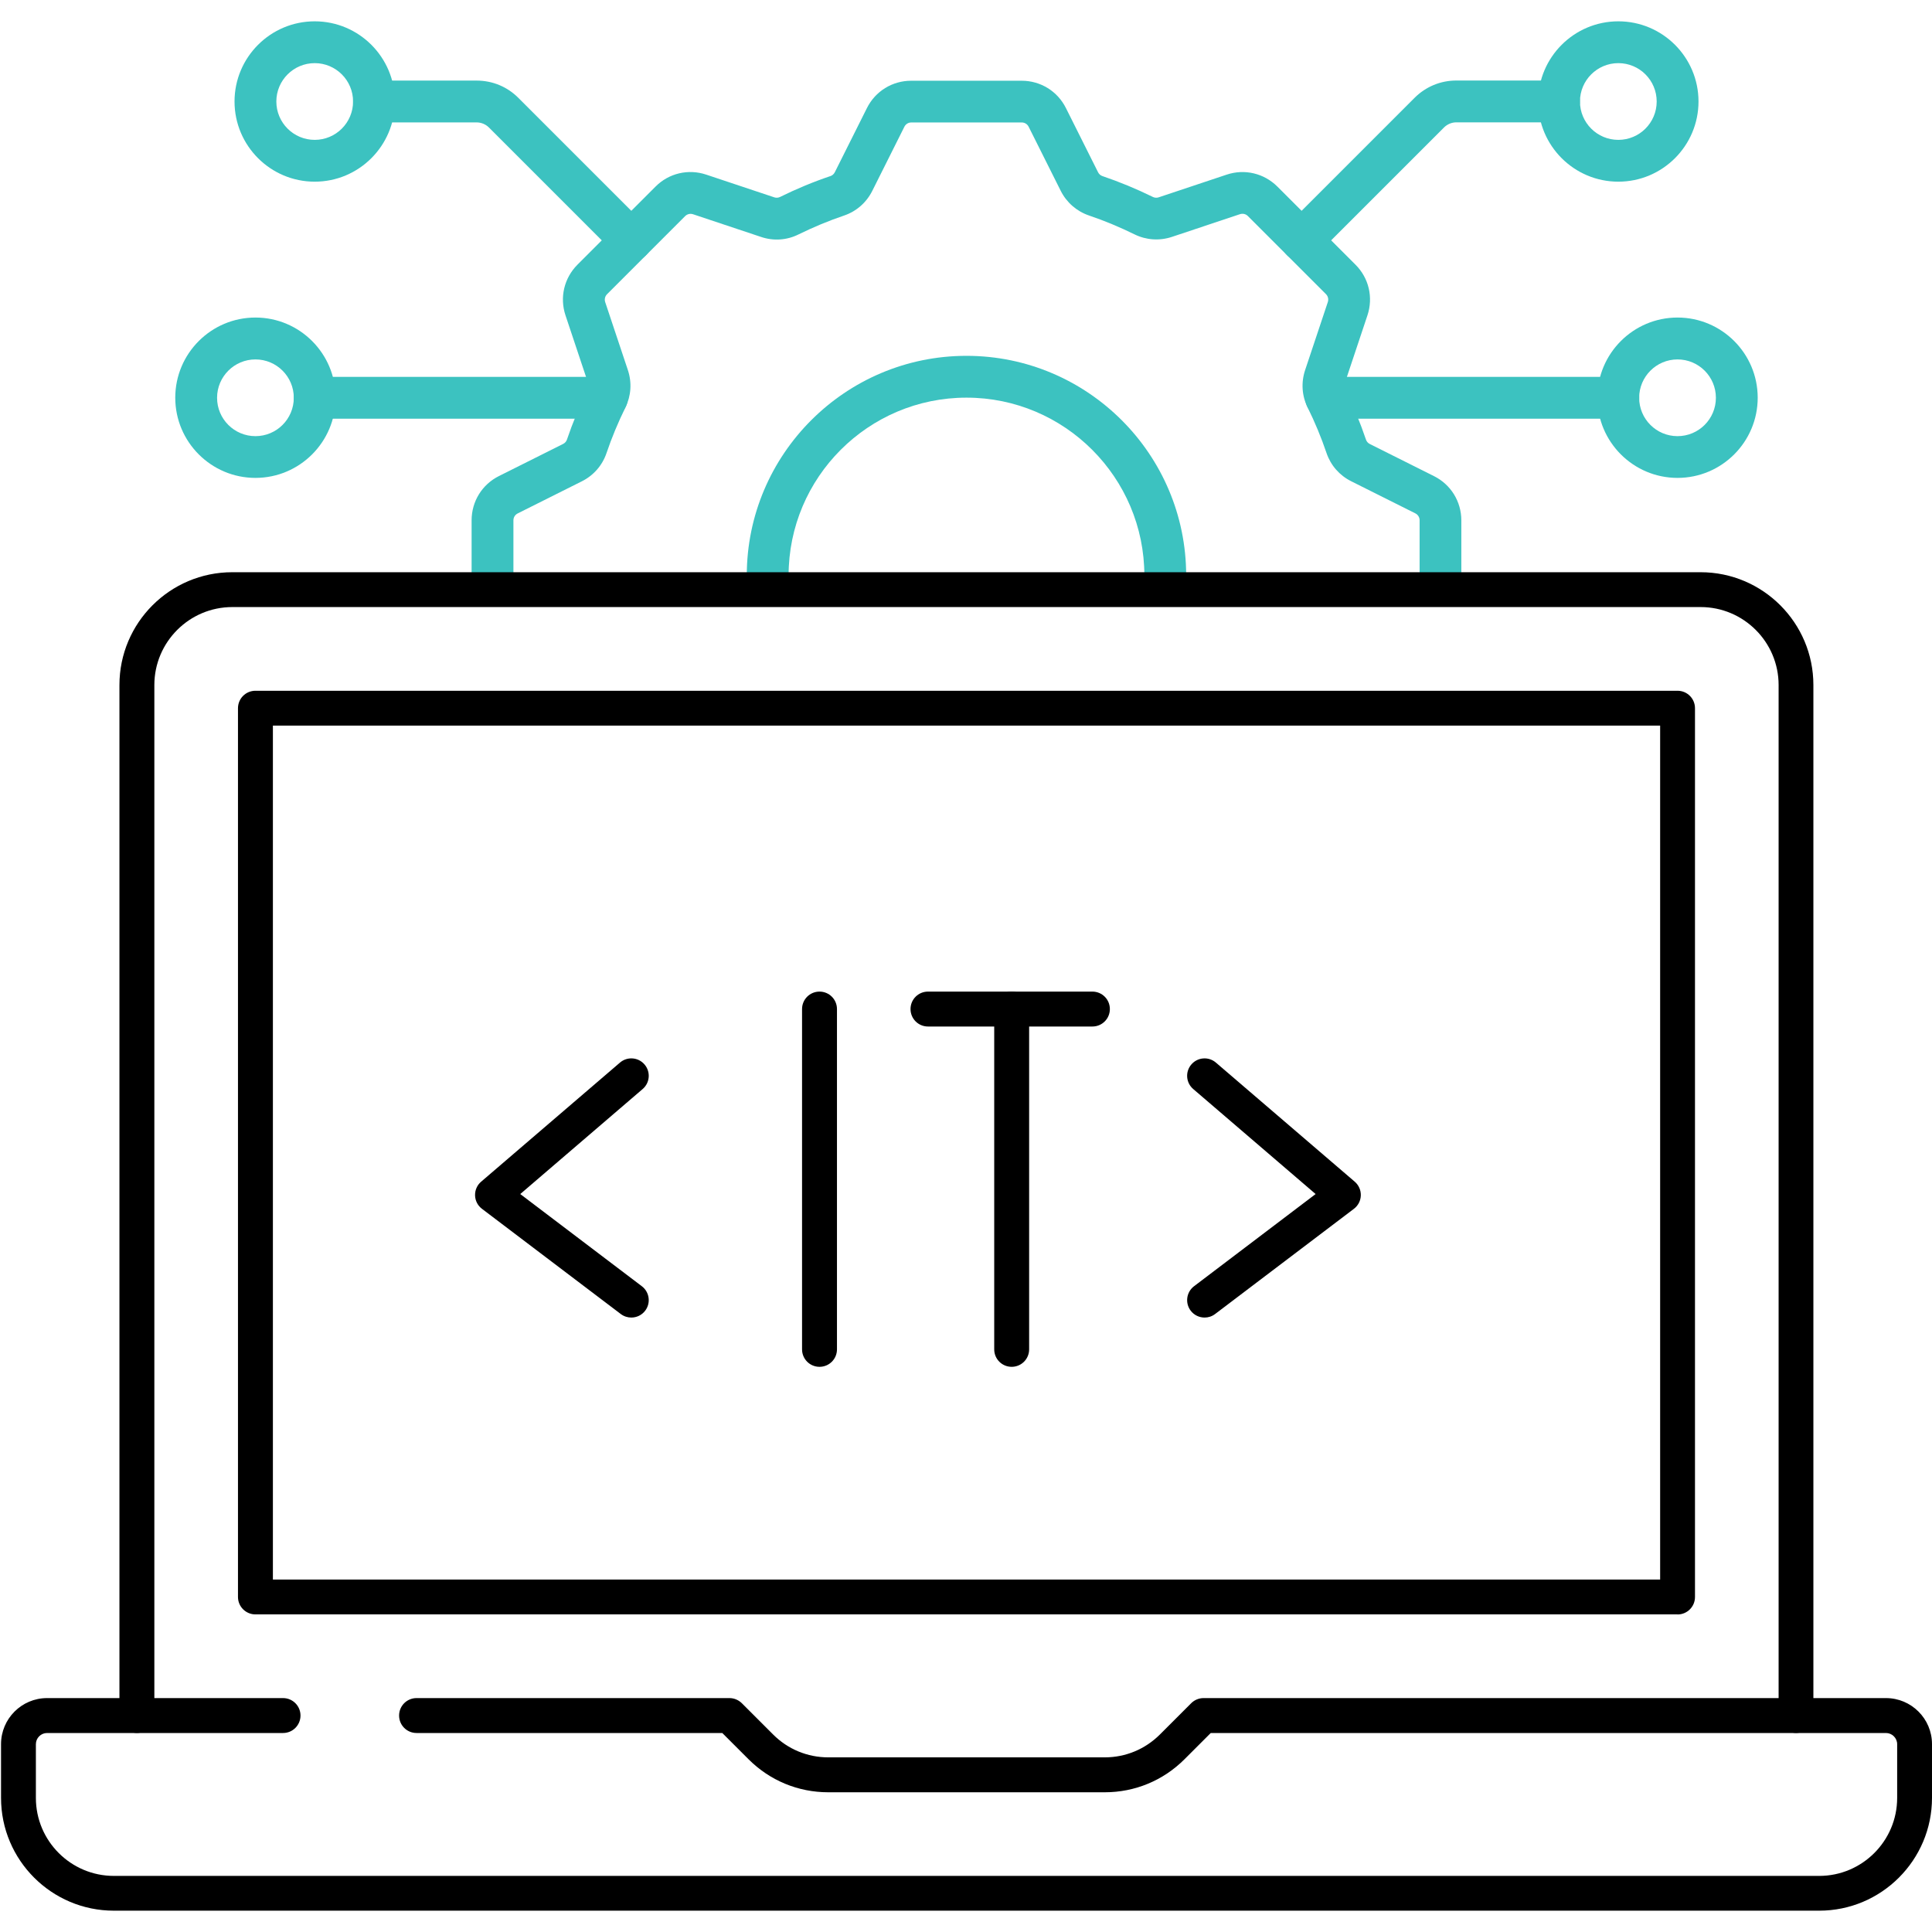
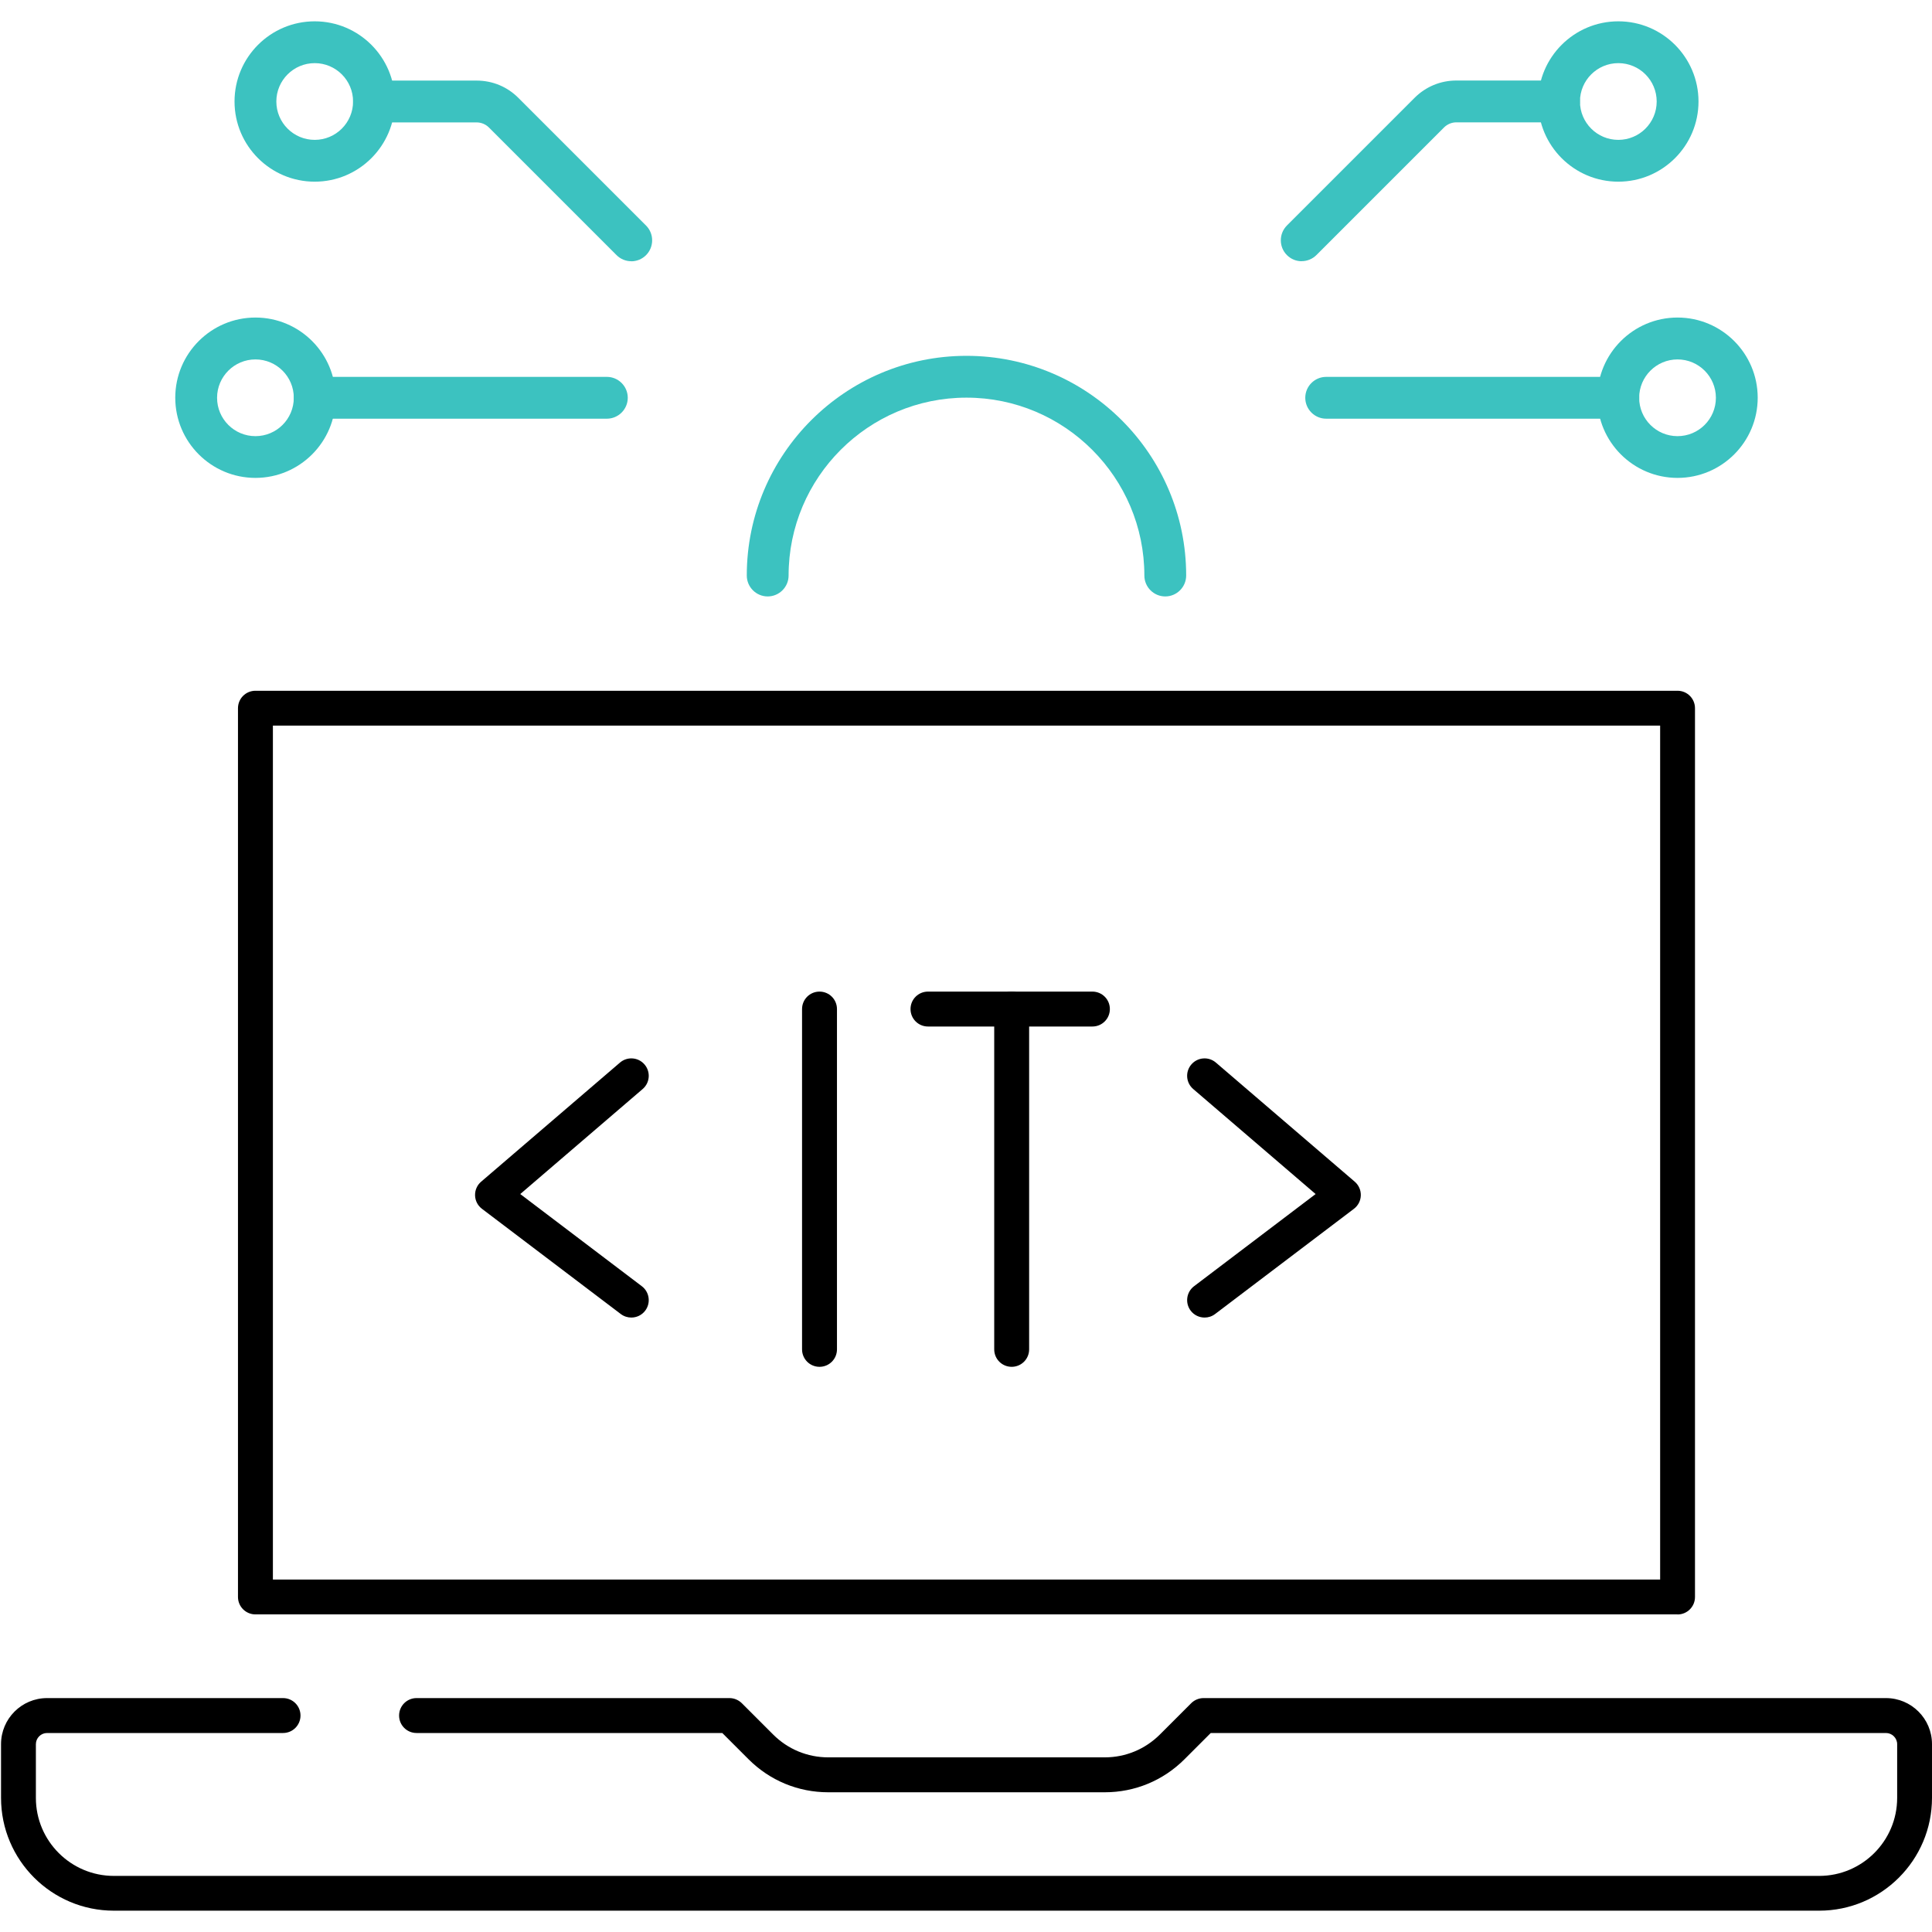
<svg xmlns="http://www.w3.org/2000/svg" id="Layer_1" version="1.1" viewBox="0 0 280 280">
  <defs>
    <style>
      .st0 {
        fill: #3cc2c0;
      }
    </style>
  </defs>
  <g>
    <path class="st0" d="M188.65,37.86c-.78,0-1.55-.3-2.14-.89-1.18-1.18-1.18-3.1,0-4.29l18.5-18.5c1.62-1.62,3.77-2.51,6.05-2.51h14.88c1.67,0,3.03,1.36,3.03,3.03s-1.36,3.03-3.03,3.03h-14.88c-.66,0-1.3.27-1.77.73l-18.5,18.5c-.59.59-1.37.89-2.14.89Z" />
    <path class="st0" d="M234.54,26.33c-6.41,0-11.62-5.21-11.62-11.62s5.21-11.62,11.62-11.62,11.62,5.21,11.62,11.62-5.21,11.62-11.62,11.62ZM234.54,9.15c-3.06,0-5.56,2.49-5.56,5.56s2.49,5.56,5.56,5.56,5.56-2.49,5.56-5.56-2.49-5.56-5.56-5.56Z" />
    <path class="st0" d="M243.12,69.26c-6.41,0-11.62-5.21-11.62-11.62s5.21-11.62,11.62-11.62,11.62,5.21,11.62,11.62-5.21,11.62-11.62,11.62ZM243.12,52.09c-3.06,0-5.56,2.49-5.56,5.56s2.49,5.56,5.56,5.56,5.56-2.49,5.56-5.56-2.49-5.56-5.56-5.56Z" />
-     <path class="st0" d="M91.49,37.86c-.78,0-1.55-.3-2.14-.89l-18.5-18.5c-.46-.46-1.11-.73-1.77-.73h-14.88c-1.67,0-3.03-1.36-3.03-3.03s1.36-3.03,3.03-3.03h14.88c2.29,0,4.44.89,6.05,2.51l18.5,18.5c1.18,1.18,1.18,3.1,0,4.29-.59.59-1.37.89-2.14.89Z" />
+     <path class="st0" d="M91.49,37.86c-.78,0-1.55-.3-2.14-.89l-18.5-18.5c-.46-.46-1.11-.73-1.77-.73h-14.88c-1.67,0-3.03-1.36-3.03-3.03s1.36-3.03,3.03-3.03h14.88c2.29,0,4.44.89,6.05,2.51l18.5,18.5c1.18,1.18,1.18,3.1,0,4.29-.59.59-1.37.89-2.14.89" />
    <path class="st0" d="M45.61,26.33c-6.41,0-11.62-5.21-11.62-11.62s5.21-11.62,11.62-11.62,11.62,5.21,11.62,11.62-5.21,11.62-11.62,11.62ZM45.61,9.15c-3.06,0-5.56,2.49-5.56,5.56s2.49,5.56,5.56,5.56,5.56-2.49,5.56-5.56-2.49-5.56-5.56-5.56Z" />
    <path class="st0" d="M234.54,60.68h-42.34c-1.67,0-3.03-1.36-3.03-3.03s1.36-3.03,3.03-3.03h42.34c1.67,0,3.03,1.36,3.03,3.03s-1.36,3.03-3.03,3.03Z" />
    <path class="st0" d="M37.02,69.26c-6.41,0-11.62-5.21-11.62-11.62s5.21-11.62,11.62-11.62,11.62,5.21,11.62,11.62-5.21,11.62-11.62,11.62ZM37.02,52.09c-3.06,0-5.56,2.49-5.56,5.56s2.49,5.56,5.56,5.56,5.56-2.49,5.56-5.56-2.49-5.56-5.56-5.56Z" />
    <path class="st0" d="M87.95,60.68h-42.34c-1.67,0-3.03-1.36-3.03-3.03s1.36-3.03,3.03-3.03h42.34c1.67,0,3.03,1.36,3.03,3.03s-1.36,3.03-3.03,3.03Z" />
-     <path class="st0" d="M208.77,86.44c-1.67,0-3.03-1.36-3.03-3.03v-8.01c0-.43-.24-.81-.62-1l-9.29-4.65c-1.7-.85-2.97-2.3-3.58-4.09-.76-2.25-1.69-4.48-2.74-6.61-.84-1.69-.96-3.62-.36-5.42l3.29-9.86c.13-.4.03-.84-.27-1.14l-11.32-11.32c-.3-.3-.74-.4-1.14-.27l-9.86,3.29c-1.8.6-3.73.47-5.42-.36-2.14-1.05-4.36-1.98-6.61-2.74-1.78-.61-3.24-1.88-4.09-3.57l-4.65-9.29c-.19-.38-.57-.62-1-.62h-16.01c-.43,0-.81.24-1,.62l-4.65,9.29c-.85,1.7-2.3,2.97-4.09,3.58-2.25.76-4.47,1.69-6.61,2.74-1.69.84-3.62.97-5.42.36l-9.86-3.29c-.4-.13-.84-.03-1.14.27l-11.32,11.32c-.3.3-.4.74-.27,1.14l3.29,9.86c.6,1.8.47,3.73-.36,5.42-1.05,2.14-1.98,4.36-2.74,6.61-.61,1.79-1.88,3.24-3.58,4.09l-9.29,4.65c-.38.19-.62.57-.62,1v8.01c0,1.67-1.36,3.03-3.03,3.03s-3.03-1.36-3.03-3.03v-8.01c0-2.74,1.52-5.2,3.97-6.42l9.29-4.65c.26-.13.46-.35.55-.61.85-2.5,1.87-4.97,3.04-7.34.12-.25.14-.55.05-.82l-3.29-9.86c-.87-2.6-.2-5.41,1.73-7.35l11.32-11.32c1.93-1.94,4.75-2.6,7.35-1.73l9.86,3.29c.27.09.57.07.82-.05,2.37-1.17,4.84-2.2,7.34-3.04.26-.09.48-.29.61-.55l4.65-9.29c1.22-2.45,3.68-3.97,6.42-3.97h16.01c2.74,0,5.2,1.52,6.42,3.97l4.65,9.29c.13.26.35.46.61.55,2.5.85,4.97,1.87,7.35,3.04.25.12.55.14.82.05l9.86-3.29c2.6-.87,5.41-.2,7.35,1.73l11.32,11.32c1.94,1.93,2.6,4.75,1.73,7.35l-3.29,9.86c-.09.27-.07.57.05.82,1.17,2.37,2.19,4.84,3.04,7.35.09.26.29.48.55.61l9.29,4.65c2.45,1.22,3.97,3.68,3.97,6.42v8.01c0,1.67-1.36,3.03-3.03,3.03Z" />
    <path class="st0" d="M168.88,86.44c-1.67,0-3.03-1.36-3.03-3.03,0-14.21-11.56-25.78-25.78-25.78s-25.78,11.56-25.78,25.78c0,1.67-1.36,3.03-3.03,3.03s-3.03-1.36-3.03-3.03c0-17.56,14.28-31.84,31.84-31.84s31.84,14.28,31.84,31.84c0,1.67-1.36,3.03-3.03,3.03Z" />
  </g>
  <g>
-     <path d="M260.3,251.15c-1.4,0-2.53-1.13-2.53-2.53V99.28c0-6.23-5.07-11.3-11.3-11.3H33.67c-6.23,0-11.3,5.07-11.3,11.3v149.34c0,1.4-1.13,2.53-2.53,2.53s-2.53-1.13-2.53-2.53V99.28c0-9.02,7.33-16.35,16.35-16.35h212.8c9.02,0,16.35,7.33,16.35,16.35v149.34c0,1.4-1.13,2.53-2.53,2.53Z" />
    <path d="M263.65,276.91H16.5c-9.02,0-16.35-7.33-16.35-16.35v-7.79c0-3.68,2.99-6.67,6.67-6.67h34.2c1.4,0,2.53,1.13,2.53,2.53s-1.13,2.53-2.53,2.53H6.82c-.89,0-1.62.73-1.62,1.62v7.79c0,6.23,5.07,11.3,11.3,11.3h247.15c6.23,0,11.3-5.07,11.3-11.3v-7.79c0-.89-.73-1.62-1.62-1.62h-97.86l-3.8,3.8c-3.09,3.09-7.19,4.79-11.56,4.79h-40.07c-4.37,0-8.47-1.7-11.56-4.79l-3.8-3.8h-44.31c-1.4,0-2.53-1.13-2.53-2.53s1.13-2.53,2.53-2.53h45.35c.67,0,1.31.27,1.79.74l4.54,4.54c2.13,2.13,4.97,3.31,7.99,3.31h40.07c3.02,0,5.85-1.18,7.99-3.31l4.54-4.54c.47-.47,1.12-.74,1.79-.74h98.9c3.68,0,6.67,2.99,6.67,6.67v7.79c0,9.02-7.33,16.35-16.35,16.35Z" />
    <path d="M243.12,233.97H37.02c-1.4,0-2.53-1.13-2.53-2.53V102.64c0-1.4,1.13-2.53,2.53-2.53h206.1c1.4,0,2.53,1.13,2.53,2.53v128.81c0,1.4-1.13,2.53-2.53,2.53ZM39.55,228.92h201.05v-123.76H39.55v123.76Z" />
    <path d="M118.77,198.09c-1.4,0-2.53-1.13-2.53-2.53v-49.32c0-1.4,1.13-2.53,2.53-2.53s2.53,1.13,2.53,2.53v49.32c0,1.4-1.13,2.53-2.53,2.53Z" />
    <path d="M146.62,198.09c-1.4,0-2.53-1.13-2.53-2.53v-49.32c0-1.4,1.13-2.53,2.53-2.53s2.53,1.13,2.53,2.53v49.32c0,1.4-1.13,2.53-2.53,2.53Z" />
    <path d="M158.32,148.77h-23.83c-1.4,0-2.53-1.13-2.53-2.53s1.13-2.53,2.53-2.53h23.83c1.4,0,2.53,1.13,2.53,2.53s-1.13,2.53-2.53,2.53Z" />
    <path d="M91.49,190.95c-.53,0-1.07-.17-1.52-.51l-20.12-15.25c-.61-.46-.98-1.17-1-1.94s.3-1.5.88-1.99l20.12-17.26c1.06-.91,2.65-.79,3.56.27.91,1.06.79,2.65-.27,3.56l-17.74,15.22,17.62,13.36c1.11.84,1.33,2.43.49,3.54-.5.66-1.25,1-2.02,1Z" />
    <path d="M174.58,190.95c-.76,0-1.52-.34-2.02-1-.84-1.11-.62-2.7.49-3.54l17.62-13.36-17.74-15.22c-1.06-.91-1.18-2.5-.27-3.56.91-1.06,2.5-1.18,3.56-.27l20.12,17.26c.58.5.9,1.23.88,1.99s-.39,1.48-1,1.94l-20.12,15.25c-.46.35-.99.51-1.52.51Z" />
  </g>
</svg>